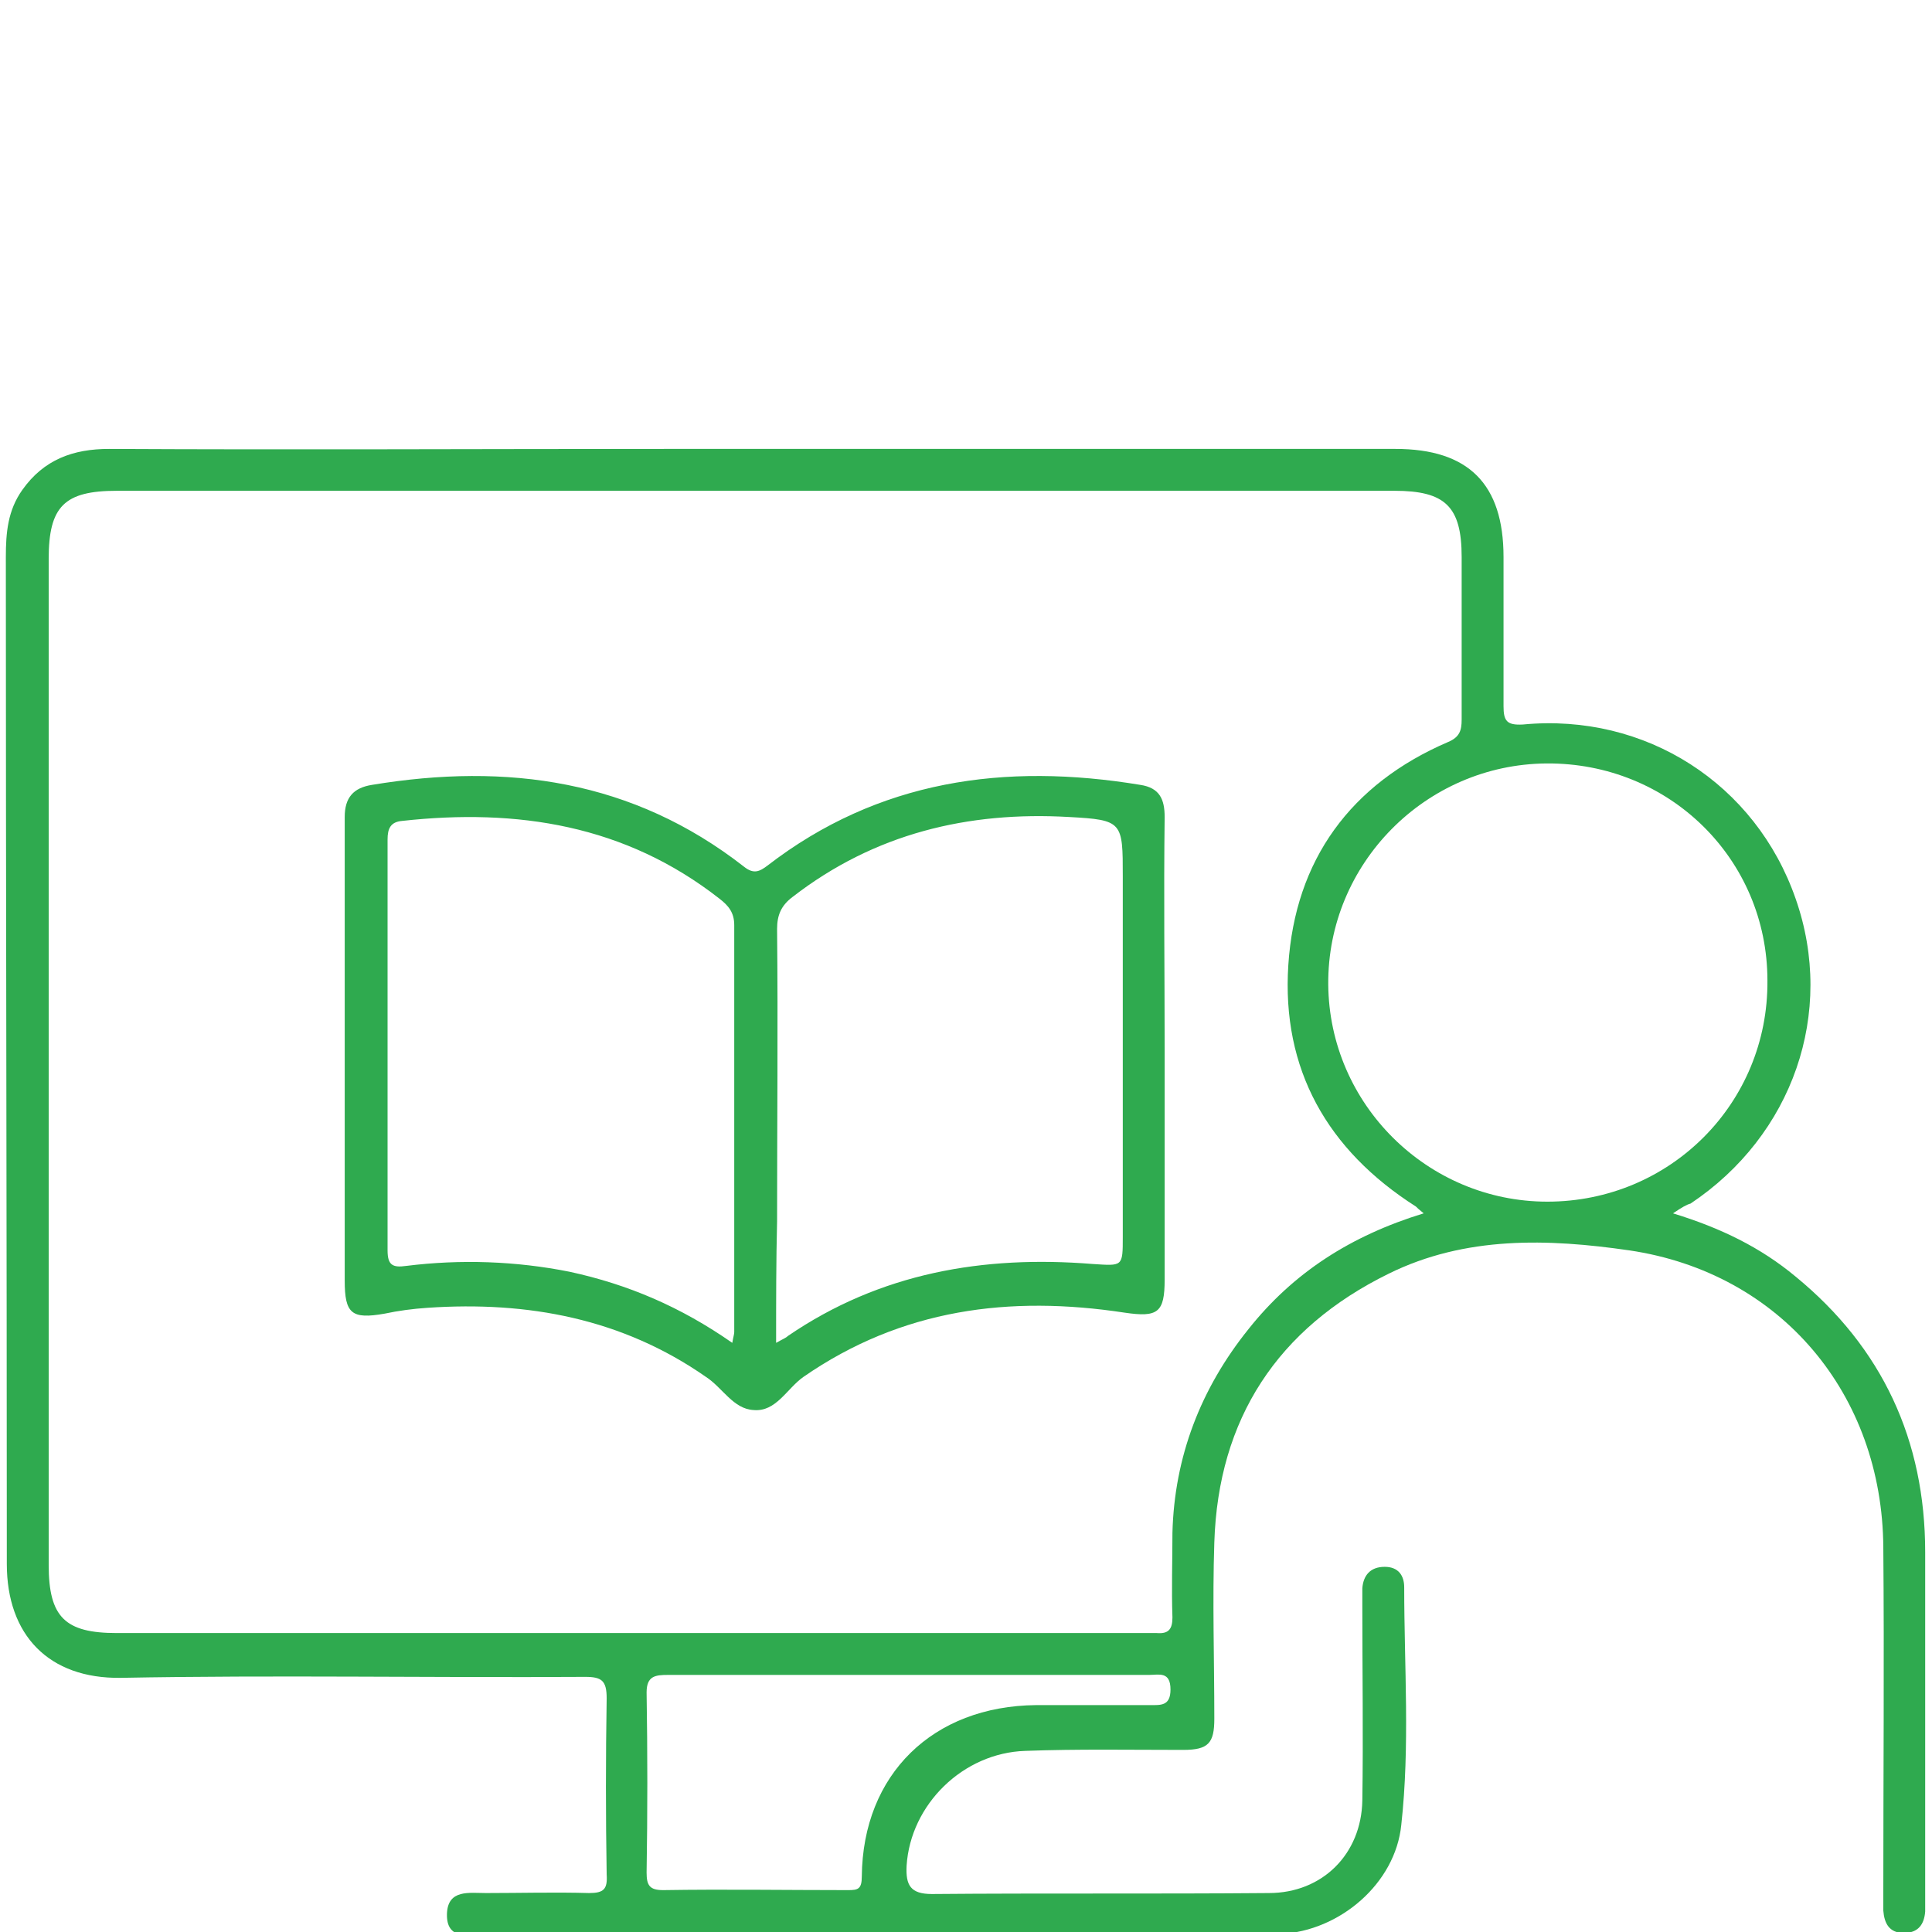
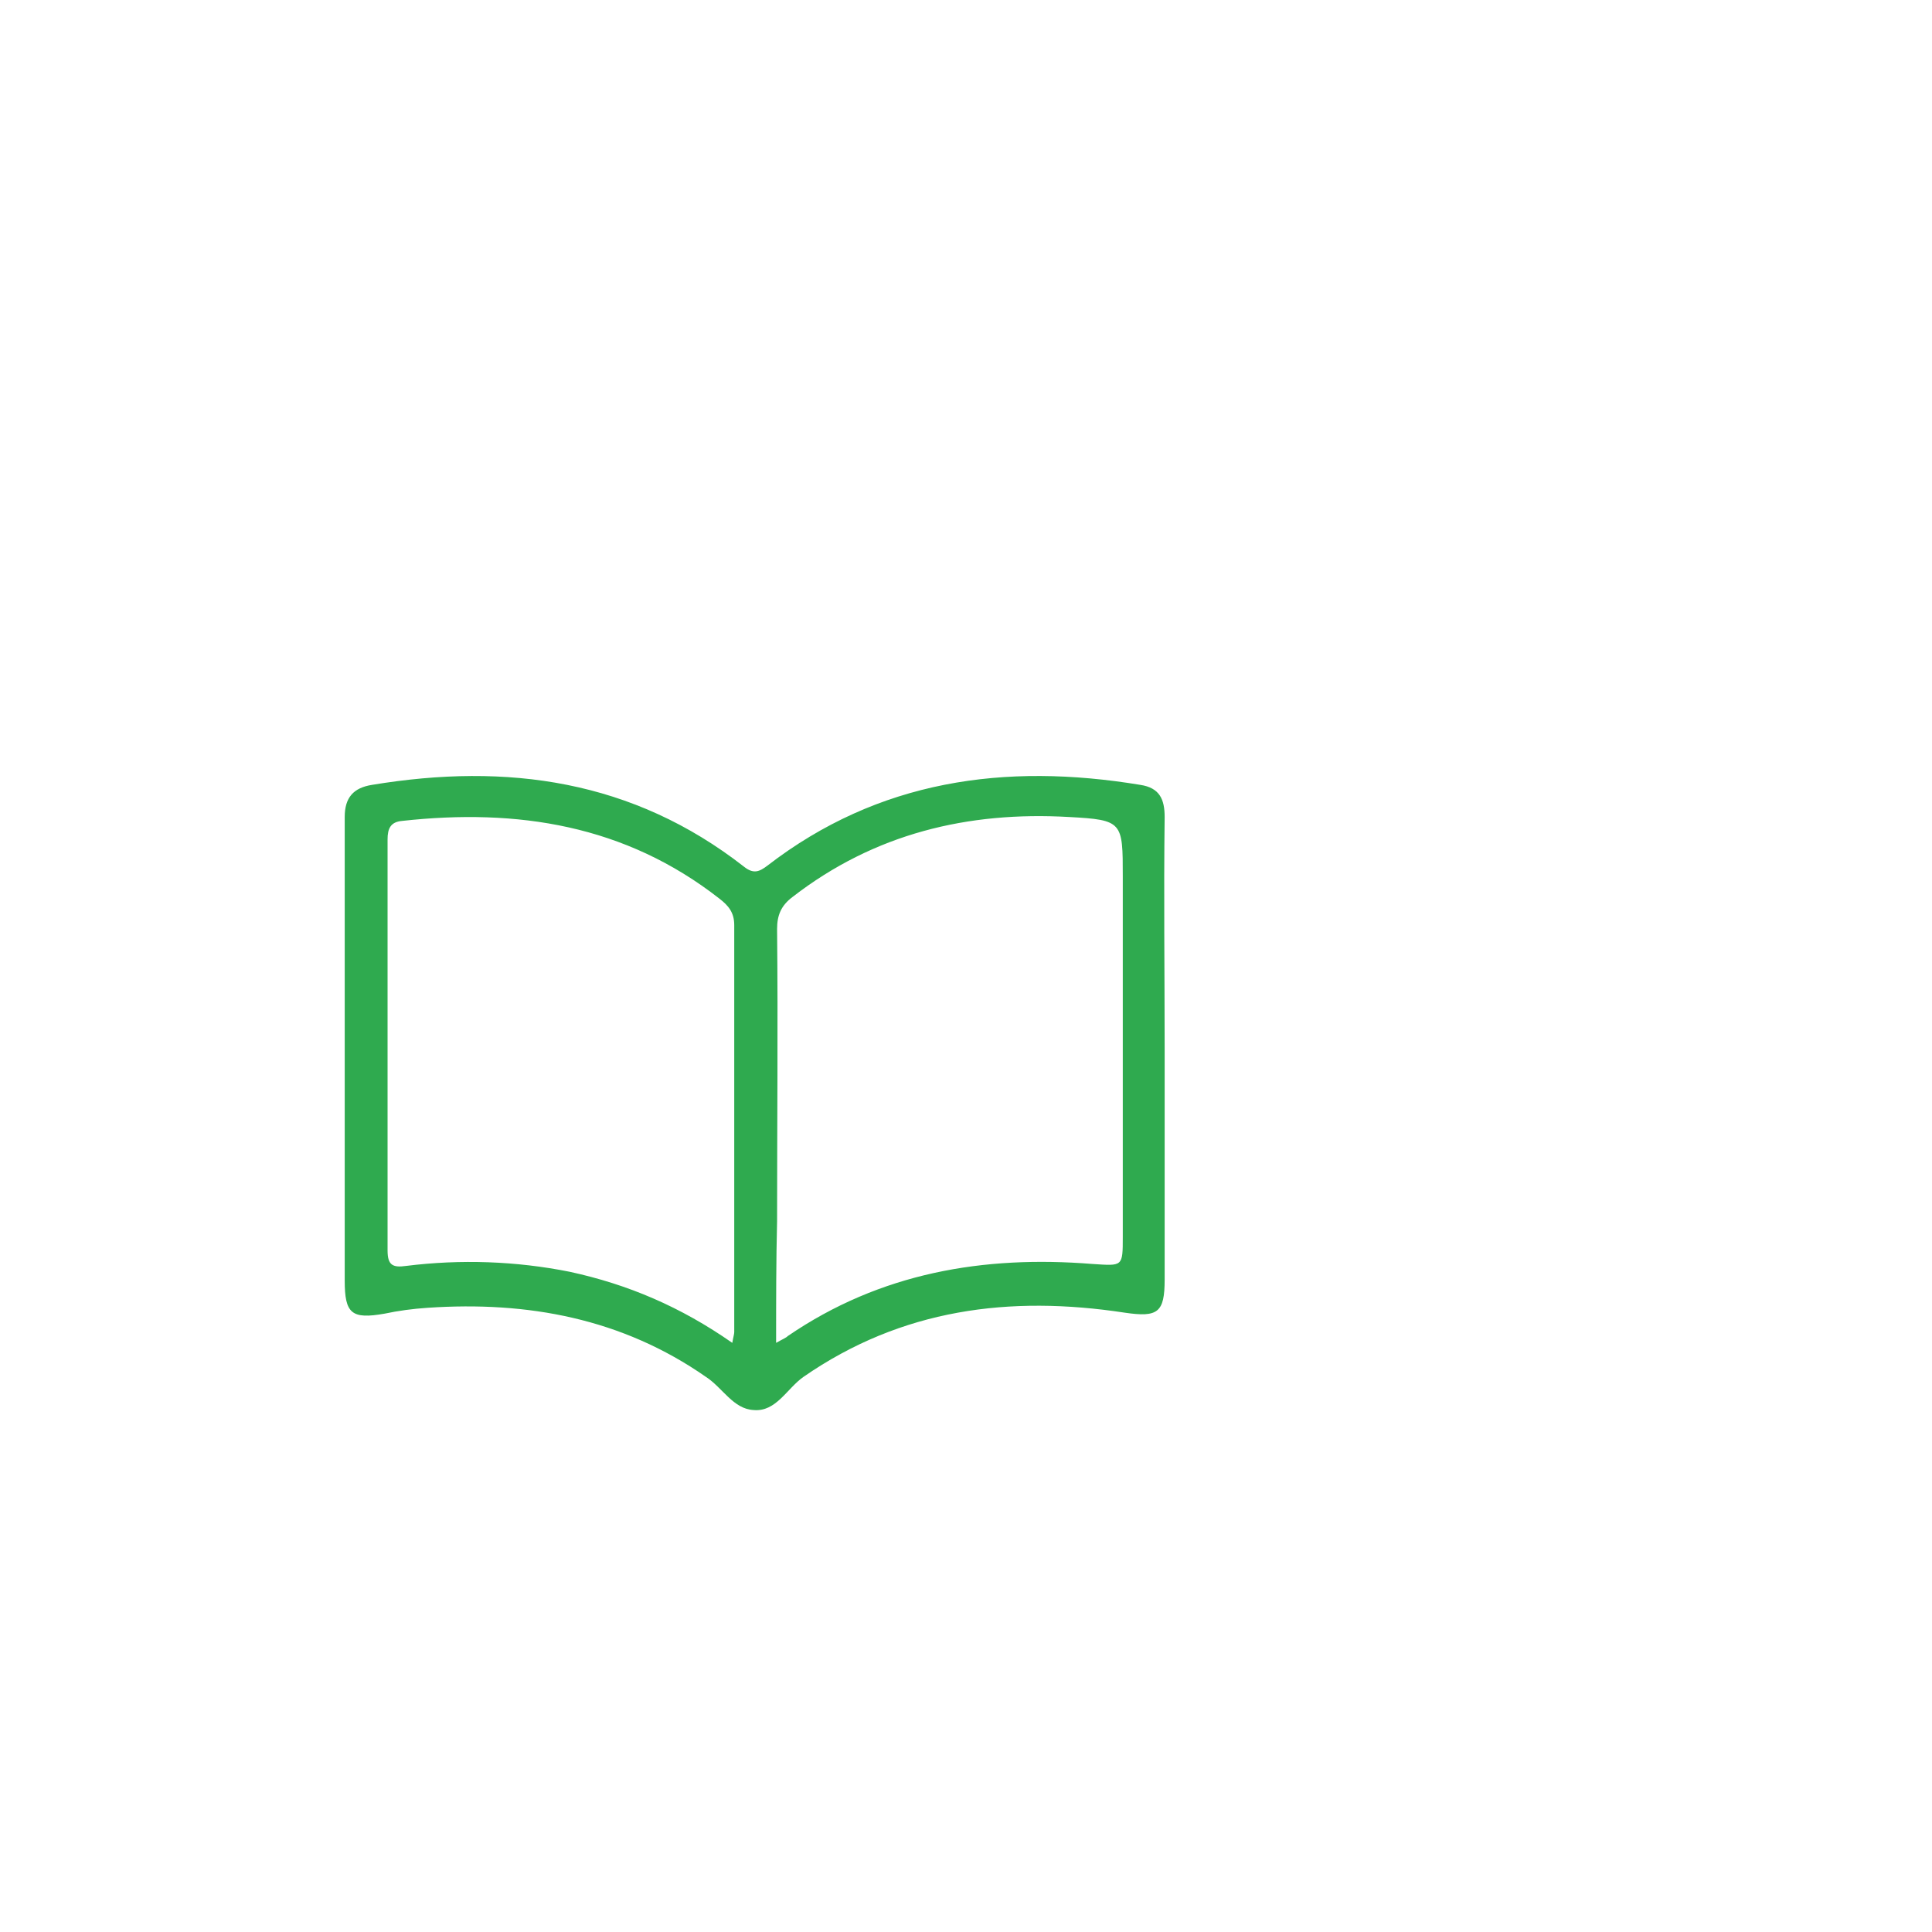
<svg xmlns="http://www.w3.org/2000/svg" version="1.1" id="Ebene_1" x="0px" y="0px" viewBox="0 0 198.4 198.4" style="enable-background:new 0 0 198.4 198.4;" xml:space="preserve">
  <style type="text/css">
	.st0{fill:#2FAA4F;}
</style>
  <g>
-     <path class="st0" d="M171.8,124.6c4.9,1.5,9,3.5,12.6,6.5c8.9,7.3,13.3,16.8,13.3,28.3c0,11.9,0,23.8,0,35.7c0,0.4,0,0.8,0,1.2   c-0.1,1.3-0.7,2.2-2.2,2.2c-1.5,0-2-1-2.1-2.3c0-0.6,0-1.3,0-1.9c0-11.8,0.1-23.6,0-35.4c-0.1-15.7-10.5-28.2-26.1-30.5   c-8.3-1.2-16.8-1.5-24.7,2.4c-11.4,5.6-17.5,14.9-17.9,27.6c-0.2,6,0,12,0,18.1c0,2.5-0.6,3.2-3.2,3.2c-5.4,0-10.8-0.1-16.2,0.1   c-6.4,0.2-11.8,5.5-12.2,11.8c-0.1,2,0.4,2.9,2.6,2.9c11.5-0.1,23,0,34.6-0.1c5.5,0,9.5-4,9.6-9.5c0.1-6.6,0-13.3,0-19.9   c0-0.6,0-1.3,0-1.9c0.1-1.3,0.8-2.2,2.3-2.2c1.4,0,2,0.9,2,2.1c0,8.1,0.6,16.3-0.3,24.4c-0.6,6-6.3,10.9-12.4,11.2   c-2,0.1-3.9,0.1-5.9,0.1c-25.2,0-50.5,0-75.7,0c-1.7,0-4.1,0.6-4-2.2c0.1-2.5,2.3-2.1,4-2.1c3.5,0,7.1-0.1,10.6,0   c1.5,0,1.9-0.4,1.8-1.9c-0.1-6-0.1-12,0-18.1c0-1.8-0.5-2.2-2.2-2.2c-15.9,0.1-31.8-0.2-47.7,0.1c-7.4,0.1-11.7-4.4-11.7-11.7   C0.7,126,0.6,91.6,0.6,57.2c0-2.5,0.2-4.8,1.7-6.9c2.2-3.1,5.2-4.2,8.9-4.2c19,0.1,38.1,0,57.1,0c25,0,50,0,75,0   c7.5,0,11.1,3.6,11.1,11.1c0,5.1,0,10.2,0,15.3c0,1.5,0.3,2,2,1.9c12.6-1.2,23.9,6.1,28,17.9c4.1,11.7-0.3,24.3-10.8,31.3   C173.2,123.7,172.7,124,171.8,124.6z M146.2,124.6c-0.5-0.4-0.7-0.6-0.8-0.7c-9.1-5.8-13.8-14.1-13.1-24.8   c0.7-10.8,6.4-18.6,16.4-22.9c1.2-0.5,1.4-1.2,1.4-2.3c0-5.6,0-11.1,0-16.7c0-5.2-1.7-6.8-6.9-6.8c-43.7,0-87.5,0-131.2,0   c-5.4,0-7,1.6-7,7c0,34.4,0,68.8,0,103.3c0,5.4,1.7,7,7,7c35.2,0,70.4,0,105.6,0c0.4,0,0.8,0,1.2,0c1.2,0.1,1.6-0.4,1.6-1.6   c-0.1-2.9,0-5.8,0-8.7c0.2-7.8,2.9-14.8,7.8-20.9C132.8,130.7,138.7,126.9,146.2,124.6z M158.8,78.4c-12.4,0.1-22.5,10.3-22.4,22.7   c0.1,12.3,10.2,22.3,22.5,22.3c12.6,0,22.7-10.1,22.6-22.7C181.5,88.2,171.4,78.3,158.8,78.4z M93.5,172c-8.3,0-16.6,0-24.9,0   c-1.3,0-2.2,0.1-2.2,1.8c0.1,6.2,0.1,12.4,0,18.5c0,1.3,0.3,1.8,1.7,1.8c6.3-0.1,12.7,0,19,0c1,0,1.4-0.1,1.4-1.4   c0.1-10.5,7.3-17.5,17.9-17.6c3.9,0,7.8,0,11.7,0c1.1,0,2.1,0.1,2.1-1.6c0-1.9-1.2-1.5-2.2-1.5C110,172,101.7,172,93.5,172z" />
    <path class="st0" d="M119.6,107.9c0,7.8,0,15.6,0,23.5c0,3.4-0.7,3.9-4.1,3.4c-11.8-1.8-22.9-0.4-33,6.6c-1.7,1.2-2.8,3.6-5.1,3.4   c-2.1-0.1-3.2-2.3-4.9-3.4c-8.6-6-18.3-7.8-28.6-7.1c-1.5,0.1-3,0.3-4.4,0.6c-3.4,0.6-4.1,0-4.1-3.4c0-12.9,0-25.8,0-38.7   c0-3,0-5.9,0-8.9c0-2,0.9-3,2.8-3.3c13.9-2.3,26.8-0.5,38.2,8.4c1,0.8,1.6,0.5,2.4-0.1c11.4-8.8,24.4-10.6,38.3-8.3   c2,0.3,2.5,1.5,2.5,3.3C119.5,91.8,119.6,99.9,119.6,107.9z M79.7,137.9c0.7-0.4,1-0.5,1.2-0.7c9.5-6.5,20.1-8.3,31.3-7.4   c3.1,0.2,3.1,0.3,3.1-2.8c0-12.3,0-24.7,0-37c0-5.6,0-5.8-5.5-6.1c-10.4-0.6-20,1.7-28.4,8.2c-1.2,0.9-1.6,1.9-1.6,3.3   c0.1,10,0,20,0,30C79.7,129.5,79.7,133.5,79.7,137.9z M75.2,137.9c0.1-0.6,0.2-0.9,0.2-1.1c0-13.9,0-27.8,0-41.8   c0-1.3-0.6-2-1.5-2.7c-9.7-7.6-20.8-9.3-32.6-8c-1.2,0.1-1.5,0.8-1.5,1.9c0,14.1,0,28.2,0,42.2c0,1.5,0.5,1.8,1.9,1.6   c5.6-0.7,11.3-0.5,16.8,0.6C64.5,131.9,69.9,134.2,75.2,137.9z" />
  </g>
</svg>